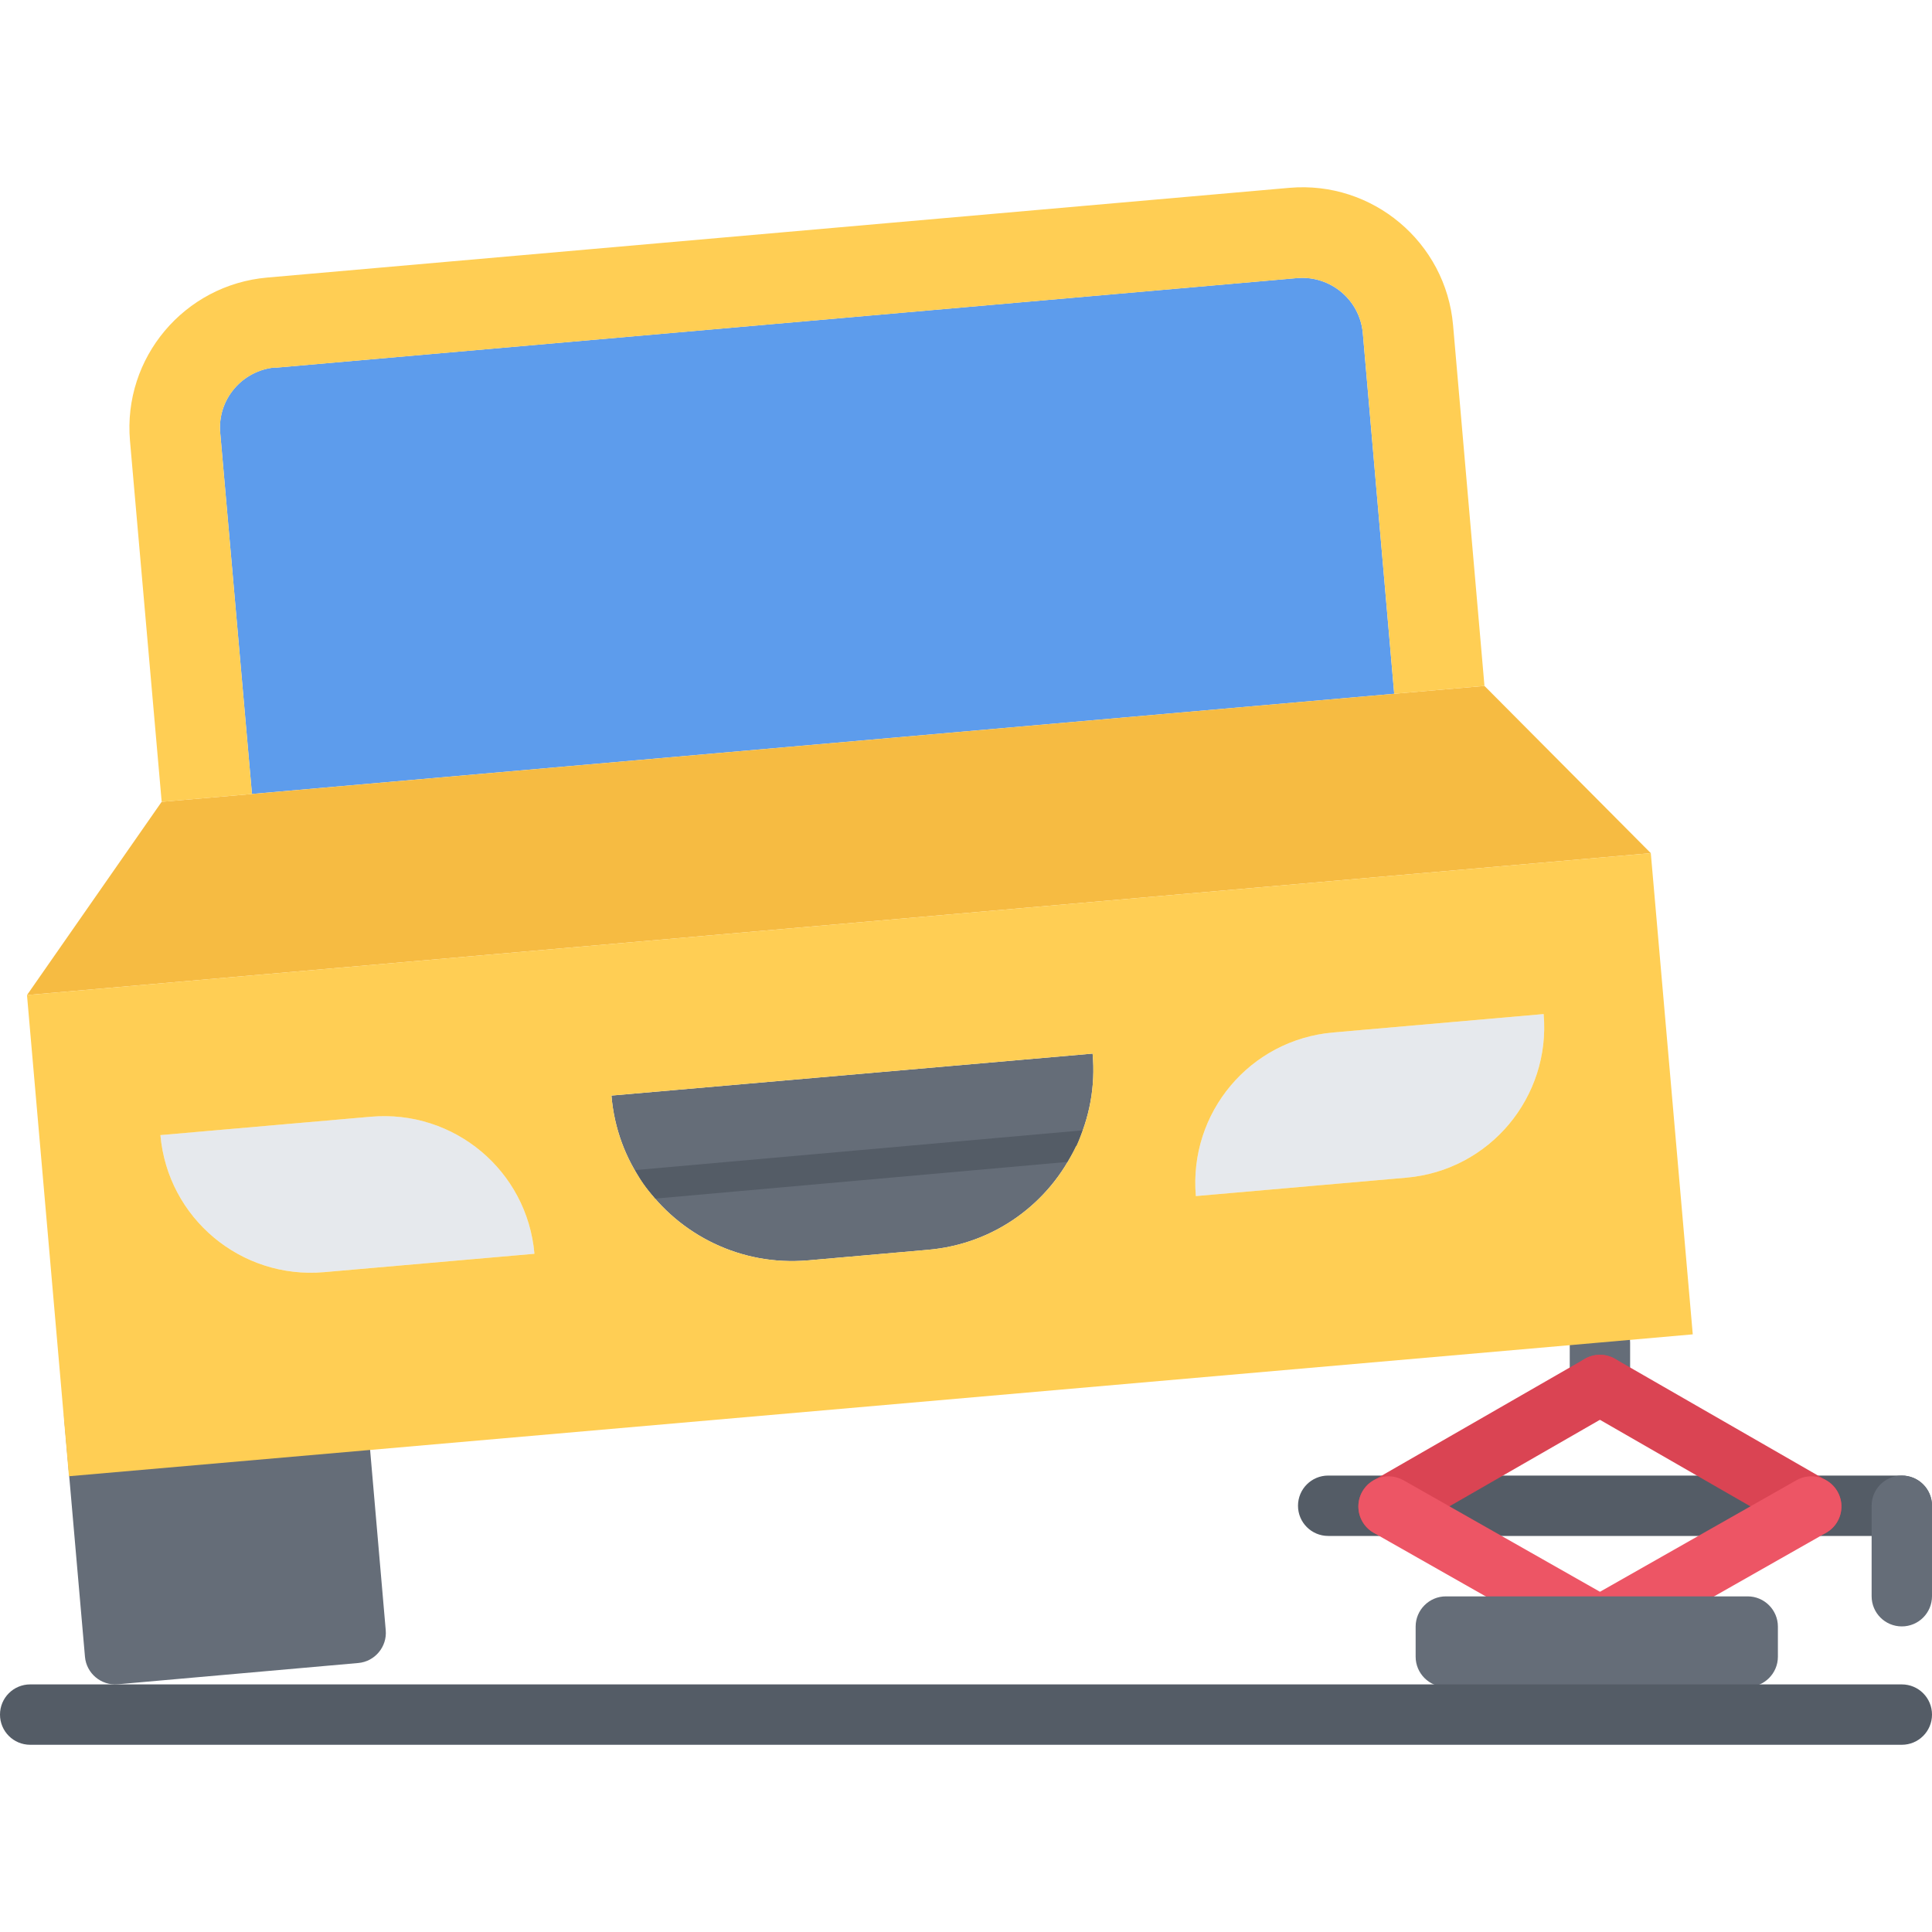
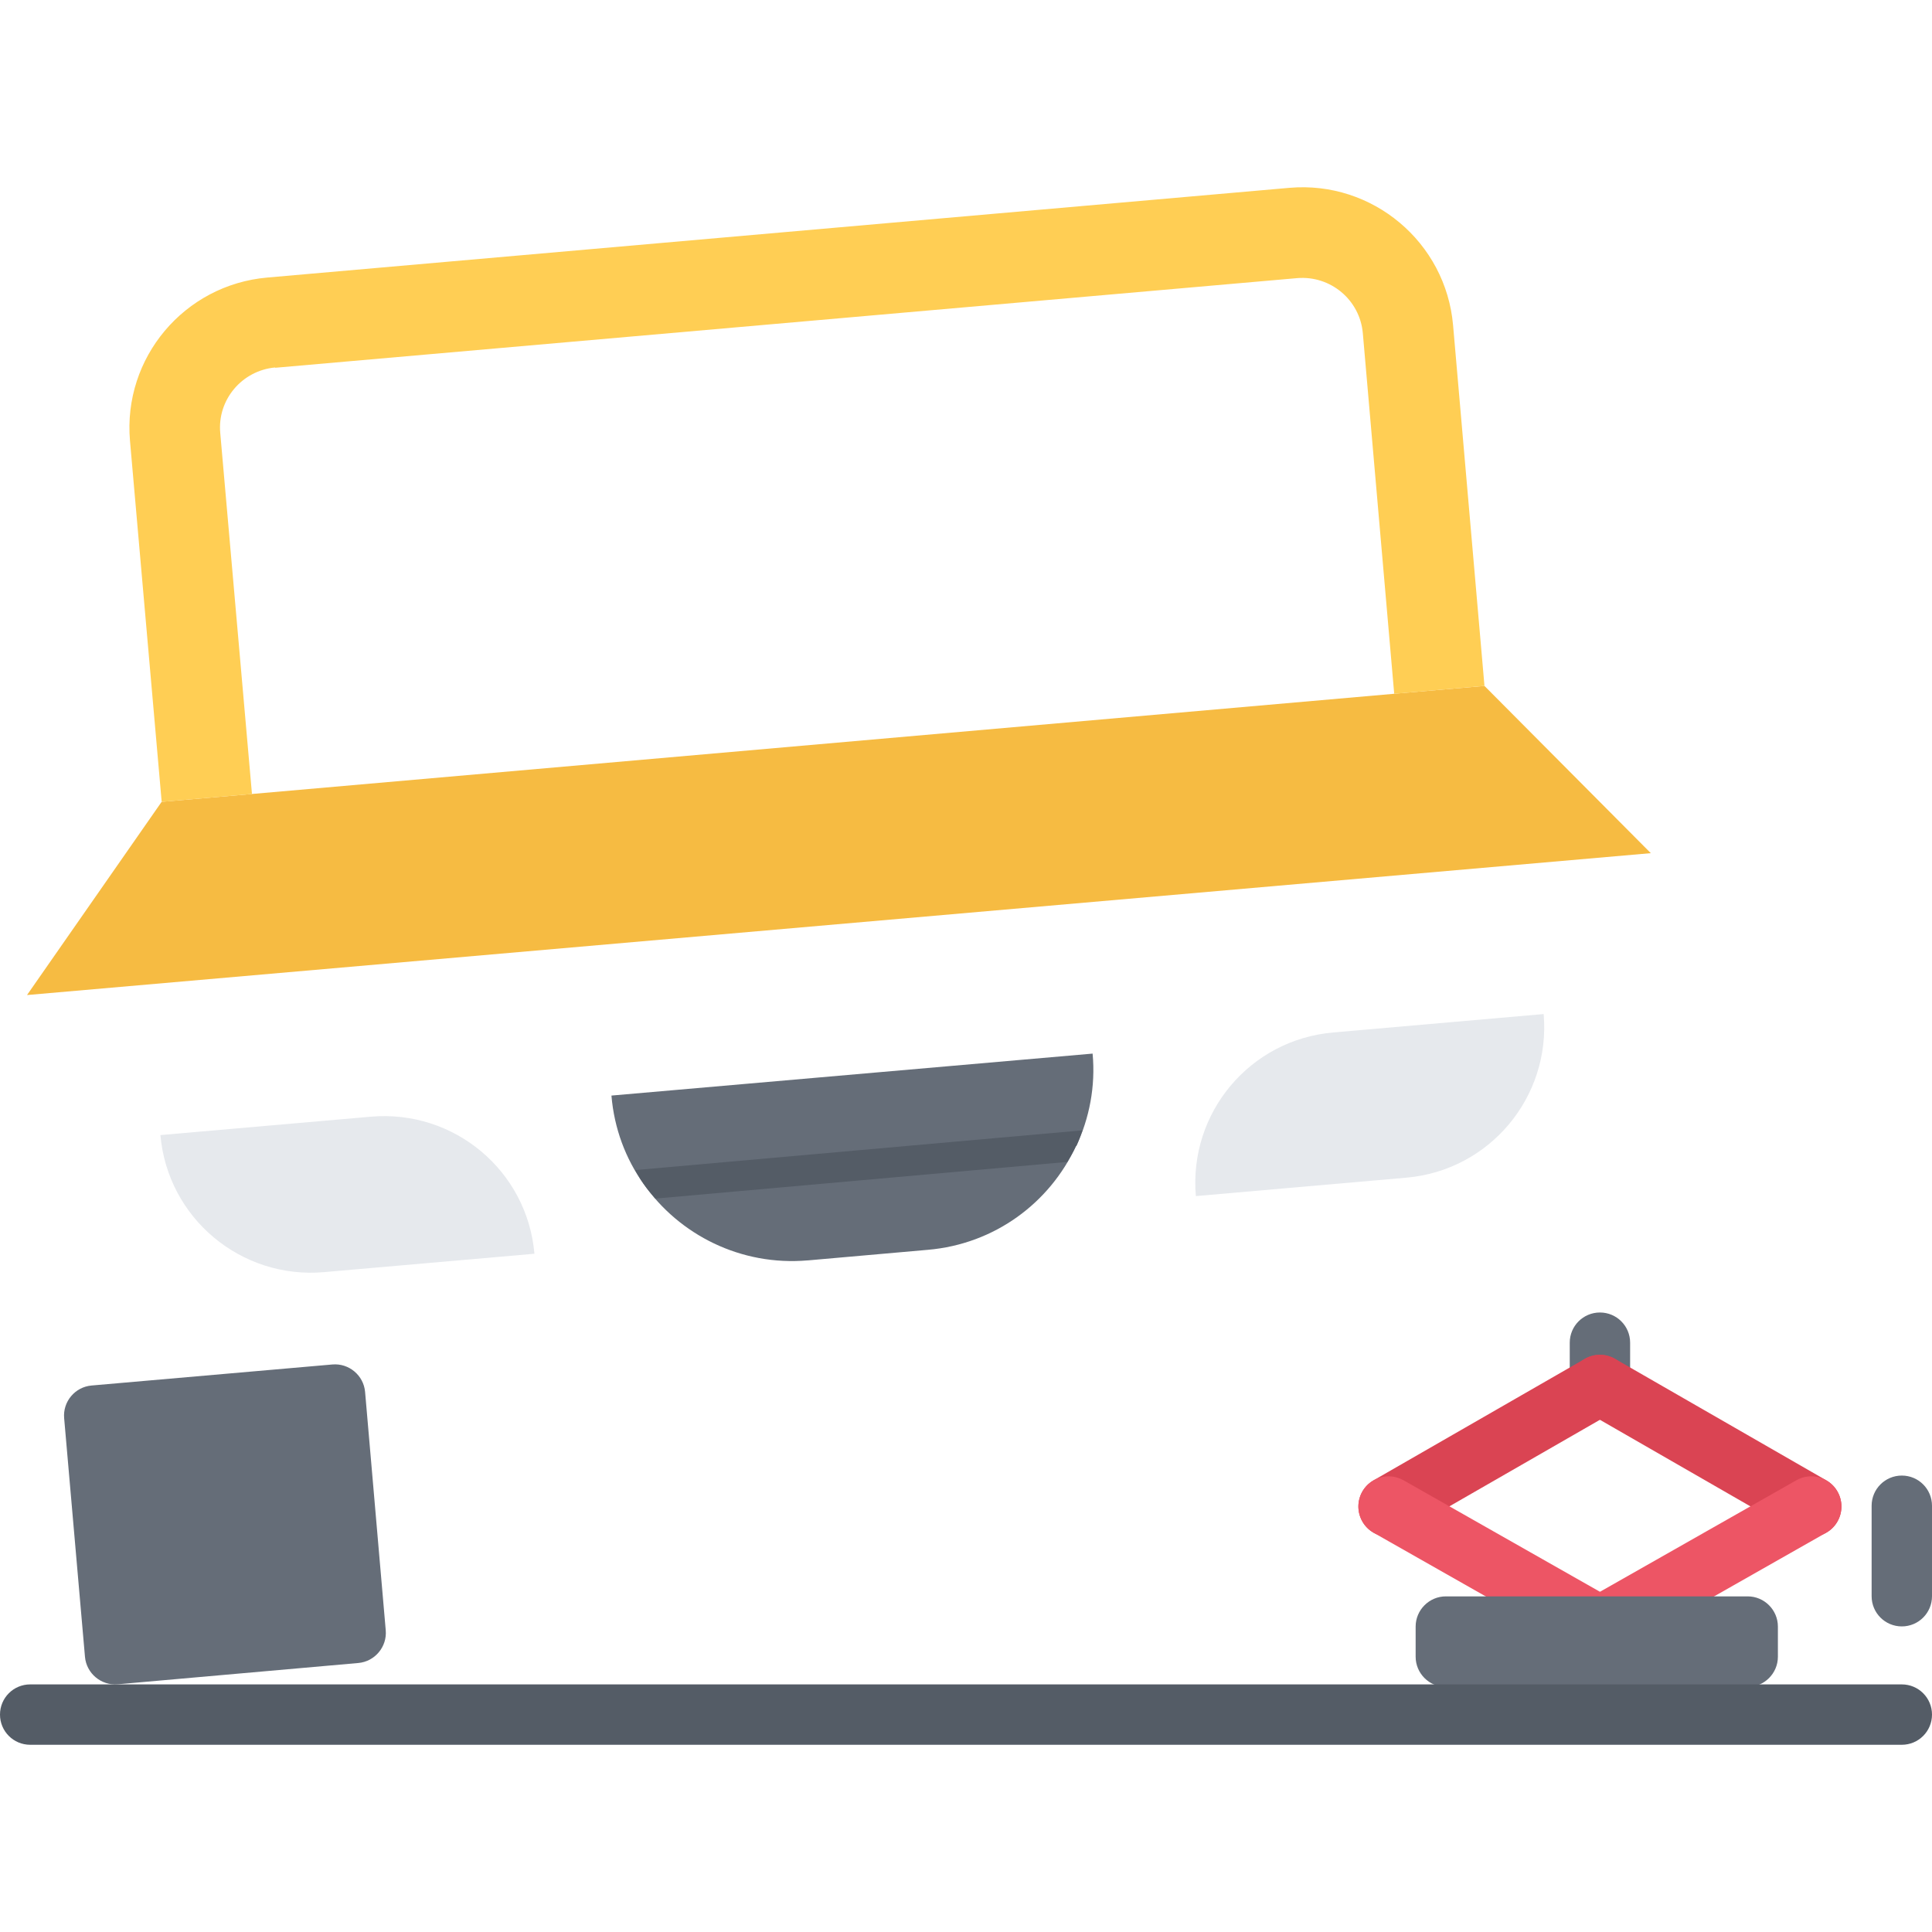
<svg xmlns="http://www.w3.org/2000/svg" id="icons" x="0px" y="0px" width="64px" height="64px" viewBox="0 0 64 64" xml:space="preserve">
  <g>
    <g>
      <path fill="#656D78" d="M11.011,45.2c0.548-0.048,1.035,0.361,1.083,0.909l0.684,7.896c0.048,0.548-0.361,1.036-0.909,1.084   L3.9,55.794c-0.548,0.048-1.036-0.36-1.085-0.908l-0.69-7.906c-0.049-0.548,0.359-1.035,0.907-1.083L11.011,45.2z" />
    </g>
    <g>
      <path fill="#656D78" d="M53,46.879c-0.553,0-1-0.447-1-1v-1.401c0-0.553,0.447-1,1-1s1,0.447,1,1v1.401   C54,46.432,53.553,46.879,53,46.879z" />
    </g>
    <g>
-       <path fill="#545C66" d="M63,50.88H43.998c-0.553,0-1-0.447-1-1s0.447-1,1-1H63c0.553,0,1,0.447,1,1S63.553,50.88,63,50.88z" />
-     </g>
+       </g>
    <g>
      <path fill="#DA4453" d="M59.999,50.905c-0.169,0-0.341-0.043-0.498-0.133l-7-4.026c-0.479-0.275-0.644-0.887-0.368-1.366   c0.276-0.478,0.888-0.642,1.366-0.368l7,4.026c0.479,0.275,0.644,0.887,0.368,1.366C60.682,50.726,60.345,50.905,59.999,50.905z" />
    </g>
    <g>
      <path fill="#DA4453" d="M45.999,50.905c-0.347,0-0.683-0.18-0.868-0.502c-0.275-0.479-0.11-1.09,0.369-1.365l7.002-4.026   c0.477-0.274,1.089-0.109,1.365,0.369c0.275,0.479,0.11,1.09-0.369,1.365l-7.002,4.026C46.34,50.862,46.168,50.905,45.999,50.905z   " />
    </g>
    <g>
      <path fill="#ED5565" d="M53.001,54.88c-0.349,0-0.687-0.182-0.87-0.506c-0.273-0.48-0.104-1.091,0.375-1.363l7-3.975   c0.482-0.275,1.092-0.104,1.363,0.375c0.273,0.48,0.104,1.091-0.375,1.363l-7,3.975C53.338,54.838,53.168,54.88,53.001,54.88z" />
    </g>
    <g>
      <path fill="#ED5565" d="M52.999,54.88c-0.167,0-0.337-0.042-0.493-0.13l-7.002-3.975c-0.479-0.273-0.648-0.884-0.376-1.364   c0.273-0.479,0.882-0.647,1.364-0.376l7.002,3.975c0.479,0.273,0.648,0.884,0.376,1.364C53.686,54.698,53.348,54.88,52.999,54.88z   " />
    </g>
    <g>
      <path fill="#656D78" d="M57.895,52.882c0.55,0,1,0.45,1,1v1c0,0.55-0.45,1-1,1h-10c-0.55,0-1-0.45-1-1v-1c0-0.55,0.45-1,1-1h4   c0.55,0,1.45,0,2,0H57.895z" />
    </g>
    <g>
      <path fill="#E6E9ED" d="M51.135,33.592c0.24,2.75-1.79,5.181-4.55,5.42l-6.971,0.61c-0.239-2.76,1.79-5.18,4.55-5.42   L51.135,33.592z" />
    </g>
    <g>
-       <path fill="#5D9CEC" d="M45.145,11.032l1.04,11.95l-37.84,3.319v-0.01l-1.05-11.95c-0.101-1.1,0.72-2.069,1.819-2.17v0.01   l33.86-2.97C44.074,9.122,45.045,9.932,45.145,11.032z" />
-     </g>
+       </g>
    <g>
      <polygon fill="#F6BB42" points="49.175,22.722 54.685,28.262 0.895,32.962 5.354,26.562 8.345,26.302 46.185,22.982   " />
    </g>
    <g>
      <path fill="#FFCE54" d="M42.715,6.222c2.75-0.239,5.18,1.801,5.42,4.551l1.04,11.949l-2.99,0.261l-1.04-11.95   c-0.1-1.101-1.07-1.91-2.17-1.82l-33.86,2.97v-0.01c-1.1,0.101-1.92,1.07-1.819,2.17l1.05,11.95v0.01l-2.99,0.26l-1.05-11.96   c-0.24-2.75,1.8-5.17,4.55-5.409L42.715,6.222z" />
    </g>
    <path fill="#656D78" d="M36.194,34.902l-15.939,1.39c0.09,1.09,0.47,2.09,1.06,2.92c1.19,1.7,3.23,2.73,5.44,2.54h0.01l3.97-0.35  c2.22-0.19,4.04-1.561,4.91-3.44h0.01C36.085,37.042,36.295,35.992,36.194,34.902z" />
    <g>
      <path fill="#E6E9ED" d="M17.704,41.532l-6.97,0.609c-2.75,0.24-5.18-1.79-5.42-4.54l6.97-0.609   C15.045,36.752,17.465,38.782,17.704,41.532z" />
    </g>
    <g>
-       <path fill="#FFCE54" d="M54.685,28.262l1.39,15.94l-3.18,0.28l-40.64,3.55l-9.971,0.87l-1.39-15.94L54.685,28.262z M46.585,39.012   c2.76-0.239,4.79-2.67,4.55-5.42l-6.971,0.61c-2.76,0.24-4.789,2.66-4.55,5.42L46.585,39.012z M35.654,37.962   c0.431-0.92,0.641-1.97,0.54-3.06l-15.939,1.39c0.09,1.09,0.47,2.09,1.06,2.92c1.19,1.7,3.23,2.73,5.44,2.54h0.01l3.97-0.35   c2.22-0.19,4.04-1.561,4.91-3.44H35.654z M10.734,42.142l6.97-0.609c-0.239-2.75-2.659-4.78-5.42-4.54l-6.97,0.609   C5.555,40.352,7.984,42.382,10.734,42.142z" />
-     </g>
+       </g>
    <path fill="#545C66" d="M35.645,37.962h0.01c0.078-0.167,0.141-0.343,0.203-0.518l-14.82,1.317c0.089,0.152,0.176,0.308,0.277,0.45  c0.121,0.174,0.258,0.335,0.396,0.494l13.646-1.215C35.459,38.318,35.56,38.145,35.645,37.962z" />
    <g>
      <path fill="#656D78" d="M63,53.877c-0.553,0-1-0.447-1-1V49.88c0-0.553,0.447-1,1-1s1,0.447,1,1v2.997   C64,53.43,63.553,53.877,63,53.877z" />
    </g>
    <g>
      <path fill="#545C66" d="M63,57.798H1c-0.553,0-1-0.447-1-1s0.447-1,1-1h62c0.553,0,1,0.447,1,1S63.553,57.798,63,57.798z" />
    </g>
  </g>
</svg>